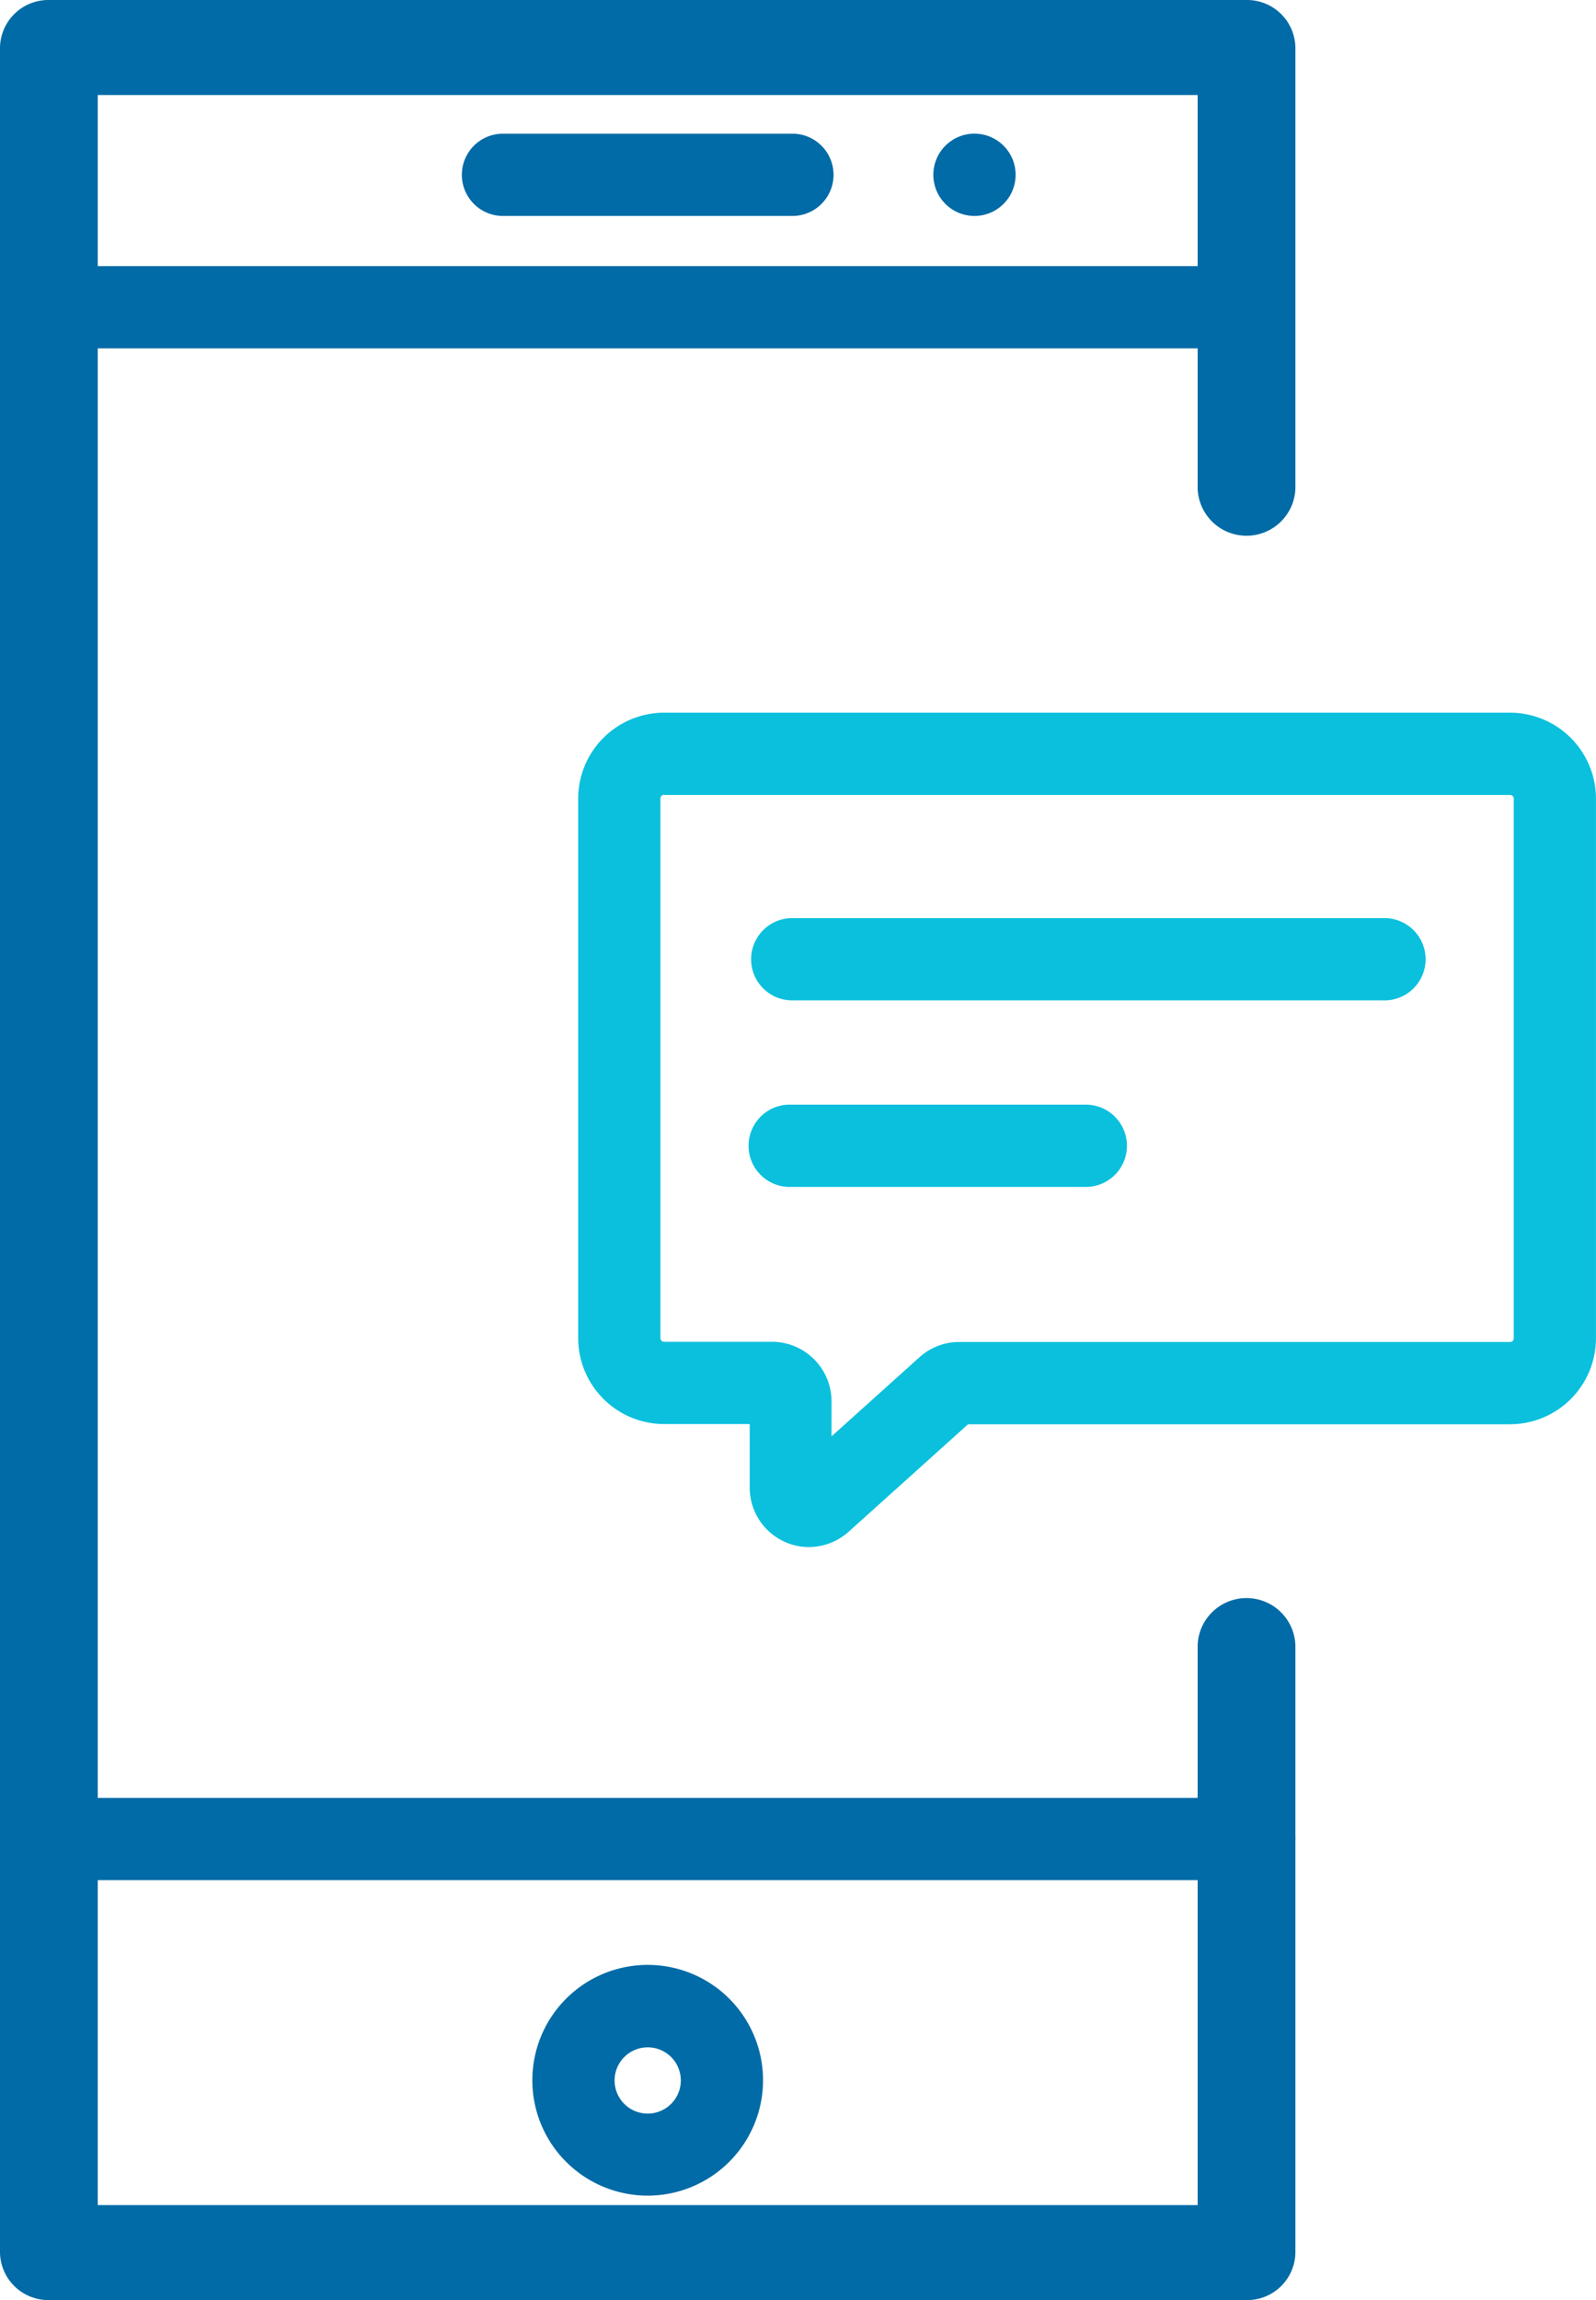
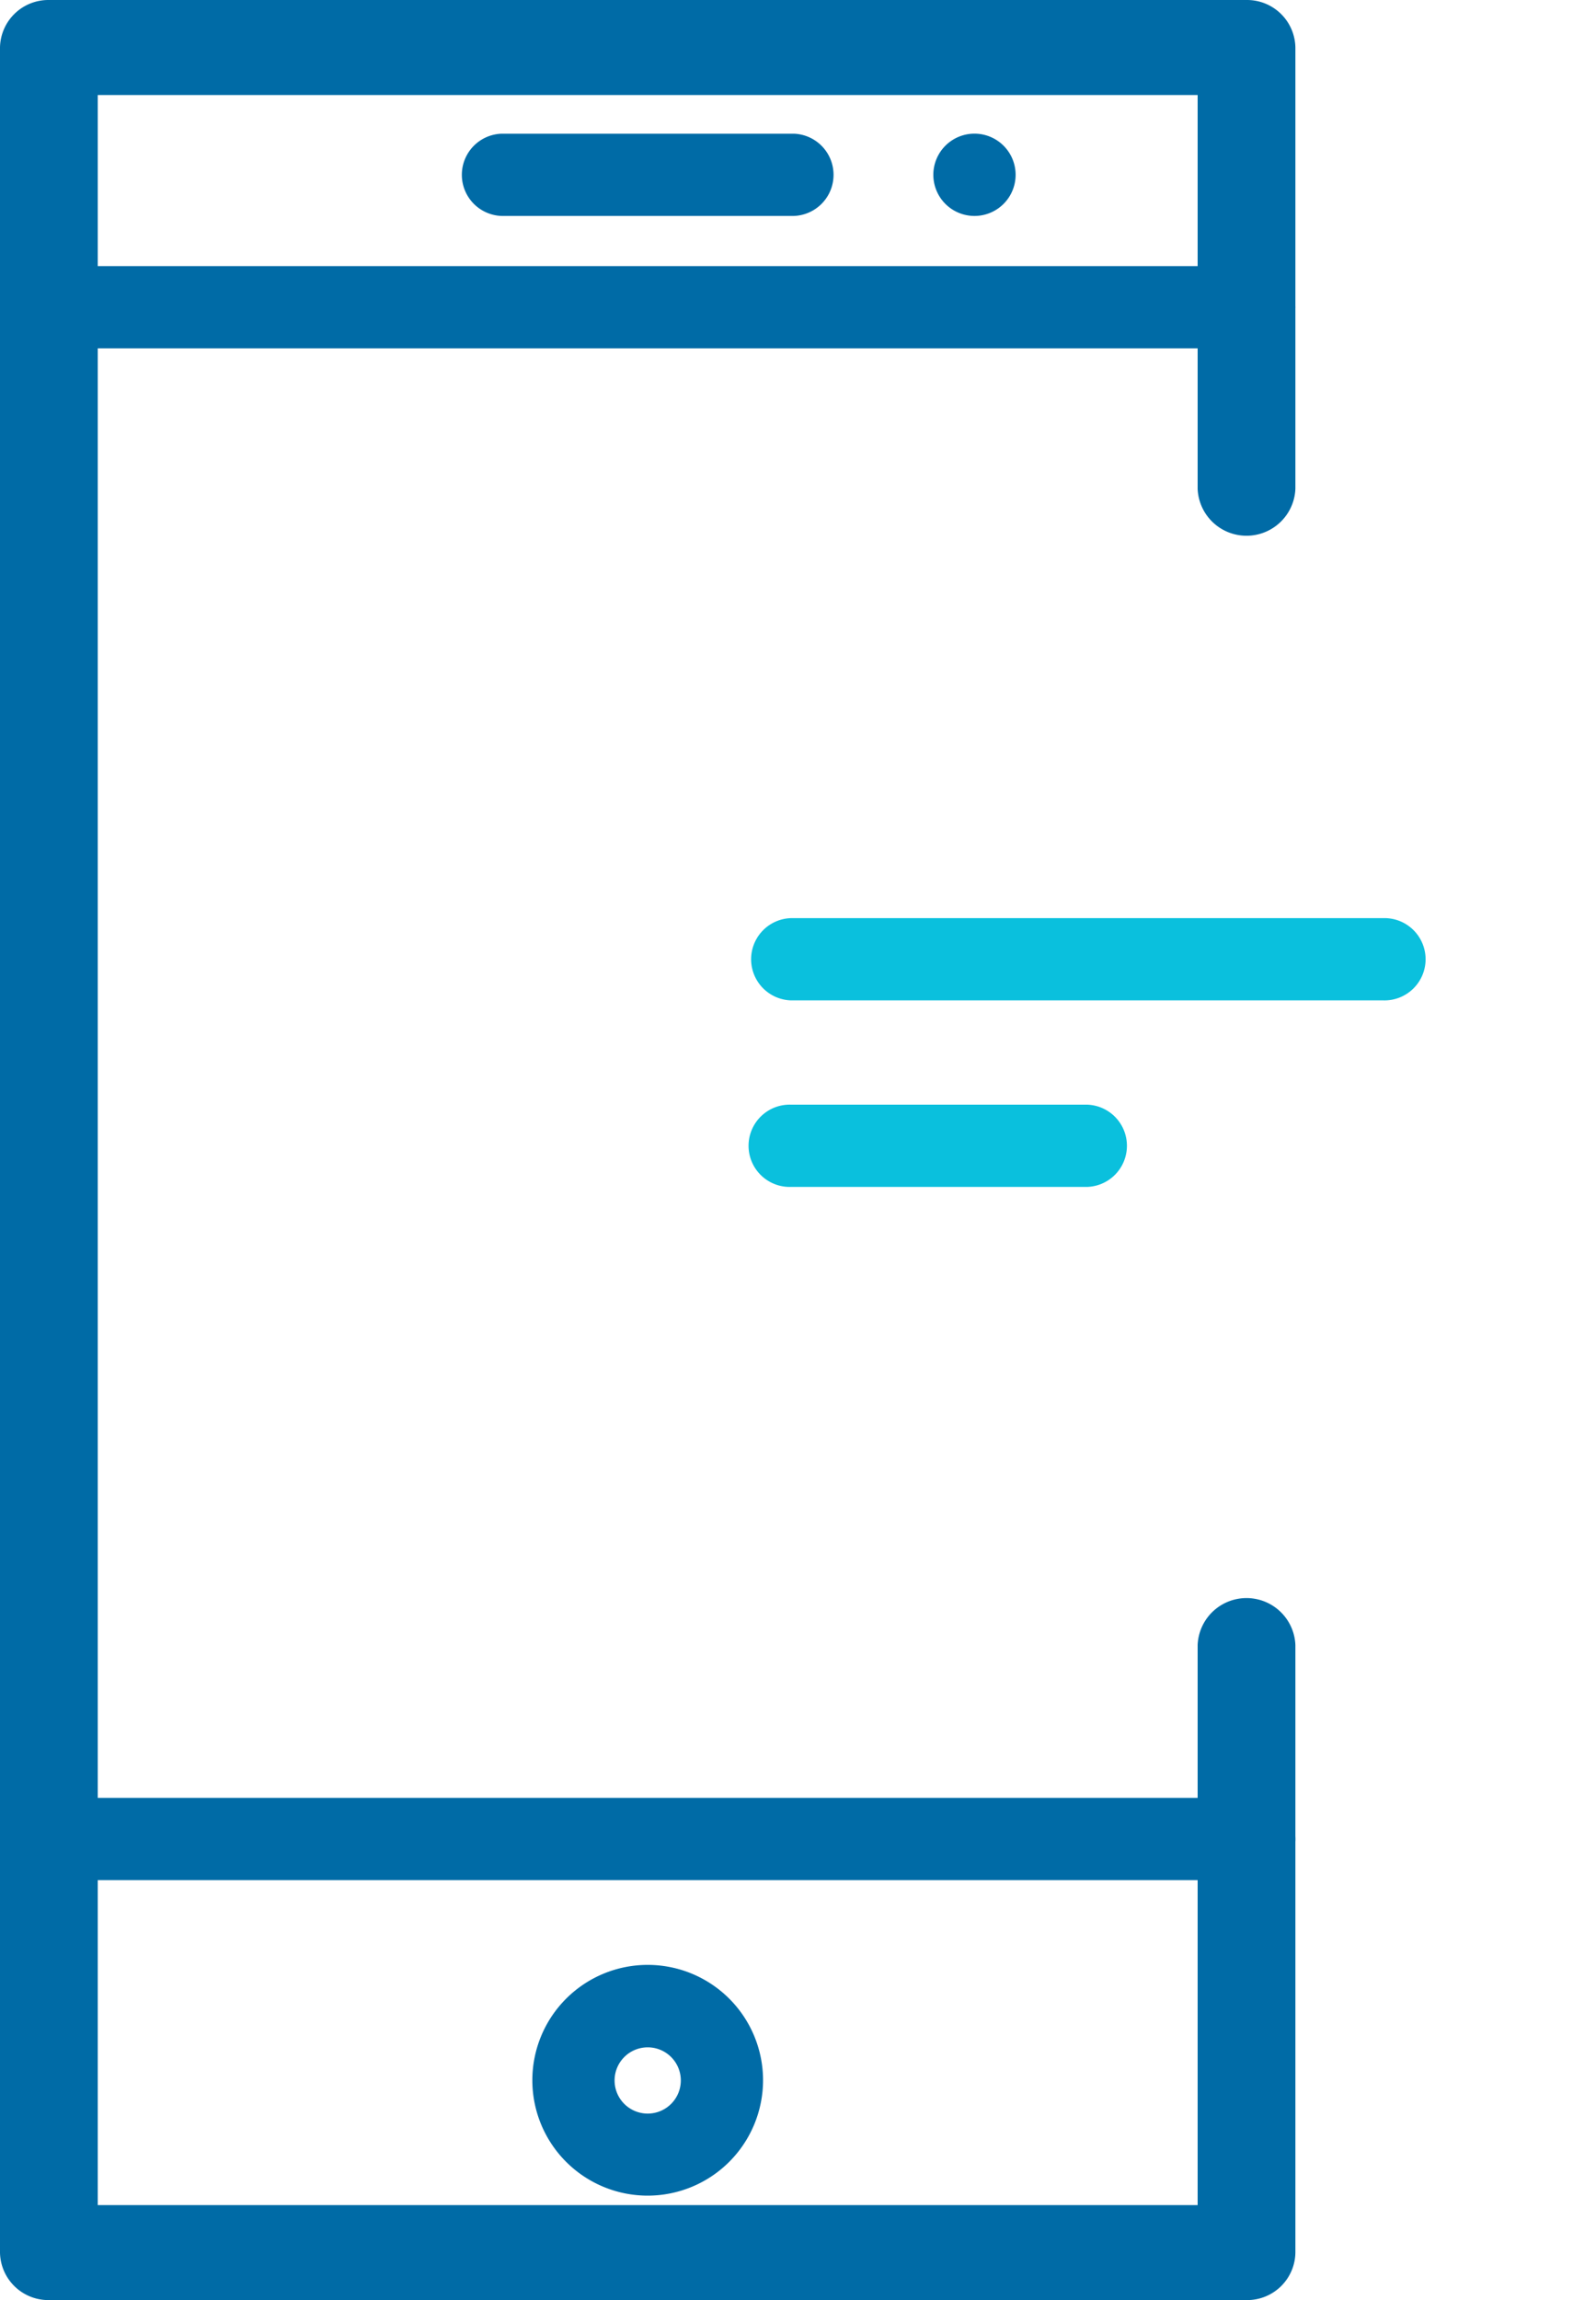
<svg xmlns="http://www.w3.org/2000/svg" width="40" height="57.634" viewBox="0 0 40 57.634">
  <path d="M31.241,57.634H1.225A1.212,1.212,0,0,1,0,56.444V1.19A1.212,1.212,0,0,1,1.225,0H31.241a1.212,1.212,0,0,1,1.225,1.19V12.248a1.226,1.226,0,0,1-2.45,0V2.381H2.45V55.254H30.016V41.22a1.226,1.226,0,0,1,2.45,0V56.444A1.208,1.208,0,0,1,31.241,57.634Z" fill="#006ba6" />
  <path d="M31.241,77.321H1.225a1.046,1.046,0,1,1,0-2.061H31.241a1.046,1.046,0,1,1,0,2.061Z" transform="translate(0 -30.21)" fill="#006ba6" />
  <path d="M31.241,15H1.225A1.144,1.144,0,0,1,0,13.971,1.144,1.144,0,0,1,1.225,12.94H31.241a1.144,1.144,0,0,1,1.225,1.031A1.144,1.144,0,0,1,31.241,15Z" transform="translate(0 -6.272)" fill="#006ba6" />
  <path d="M25.748,8.561H18.431a1.031,1.031,0,0,1,0-2.061h7.318a1.031,1.031,0,0,1,0,2.061Z" transform="translate(-5.857 -3.15)" fill="#006ba6" />
  <path d="M38.731,8.561h-.01a1.031,1.031,0,1,1,.01,0Z" transform="translate(-14.303 -3.15)" fill="#006ba6" />
  <path d="M23.781,86.322a2.891,2.891,0,1,1,2.891-2.891A2.893,2.893,0,0,1,23.781,86.322Zm0-3.716a.83.83,0,1,0,.83.83A.829.829,0,0,0,23.781,82.606Z" transform="translate(-7.548 -31.305)" fill="#006ba6" />
  <g transform="translate(14.491 17.858)">
-     <path d="M23.9,48.267a1.442,1.442,0,0,1-.6-.129,1.488,1.488,0,0,1-.881-1.36V45.185H20.274a2.156,2.156,0,0,1-2.154-2.154V29.514a2.156,2.156,0,0,1,2.154-2.154h21.2a2.156,2.156,0,0,1,2.154,2.154V43.036a2.156,2.156,0,0,1-2.154,2.154H27.891l-3,2.7A1.5,1.5,0,0,1,23.9,48.267ZM20.274,29.416a.092.092,0,0,0-.093.093V43.031a.092.092,0,0,0,.093.093H22.98a1.493,1.493,0,0,1,1.489,1.489v.881l2.206-1.984a1.481,1.481,0,0,1,.995-.381H41.475a.092.092,0,0,0,.093-.093V29.514a.092.092,0,0,0-.093-.093h-21.2Z" transform="translate(-18.12 -27.36)" fill="#0ac0dd" />
-     <path d="M42.342,39.411H27.5a1.031,1.031,0,0,1,0-2.061H42.342a1.031,1.031,0,1,1,0,2.061Z" transform="translate(-22.167 -32.202)" fill="#0ac0dd" />
+     <path d="M42.342,39.411H27.5a1.031,1.031,0,0,1,0-2.061H42.342a1.031,1.031,0,1,1,0,2.061" transform="translate(-22.167 -32.202)" fill="#0ac0dd" />
    <path d="M34.921,48.481H27.5a1.031,1.031,0,1,1,0-2.061h7.421a1.031,1.031,0,0,1,0,2.061Z" transform="translate(-22.167 -36.598)" fill="#0ac0dd" />
  </g>
</svg>